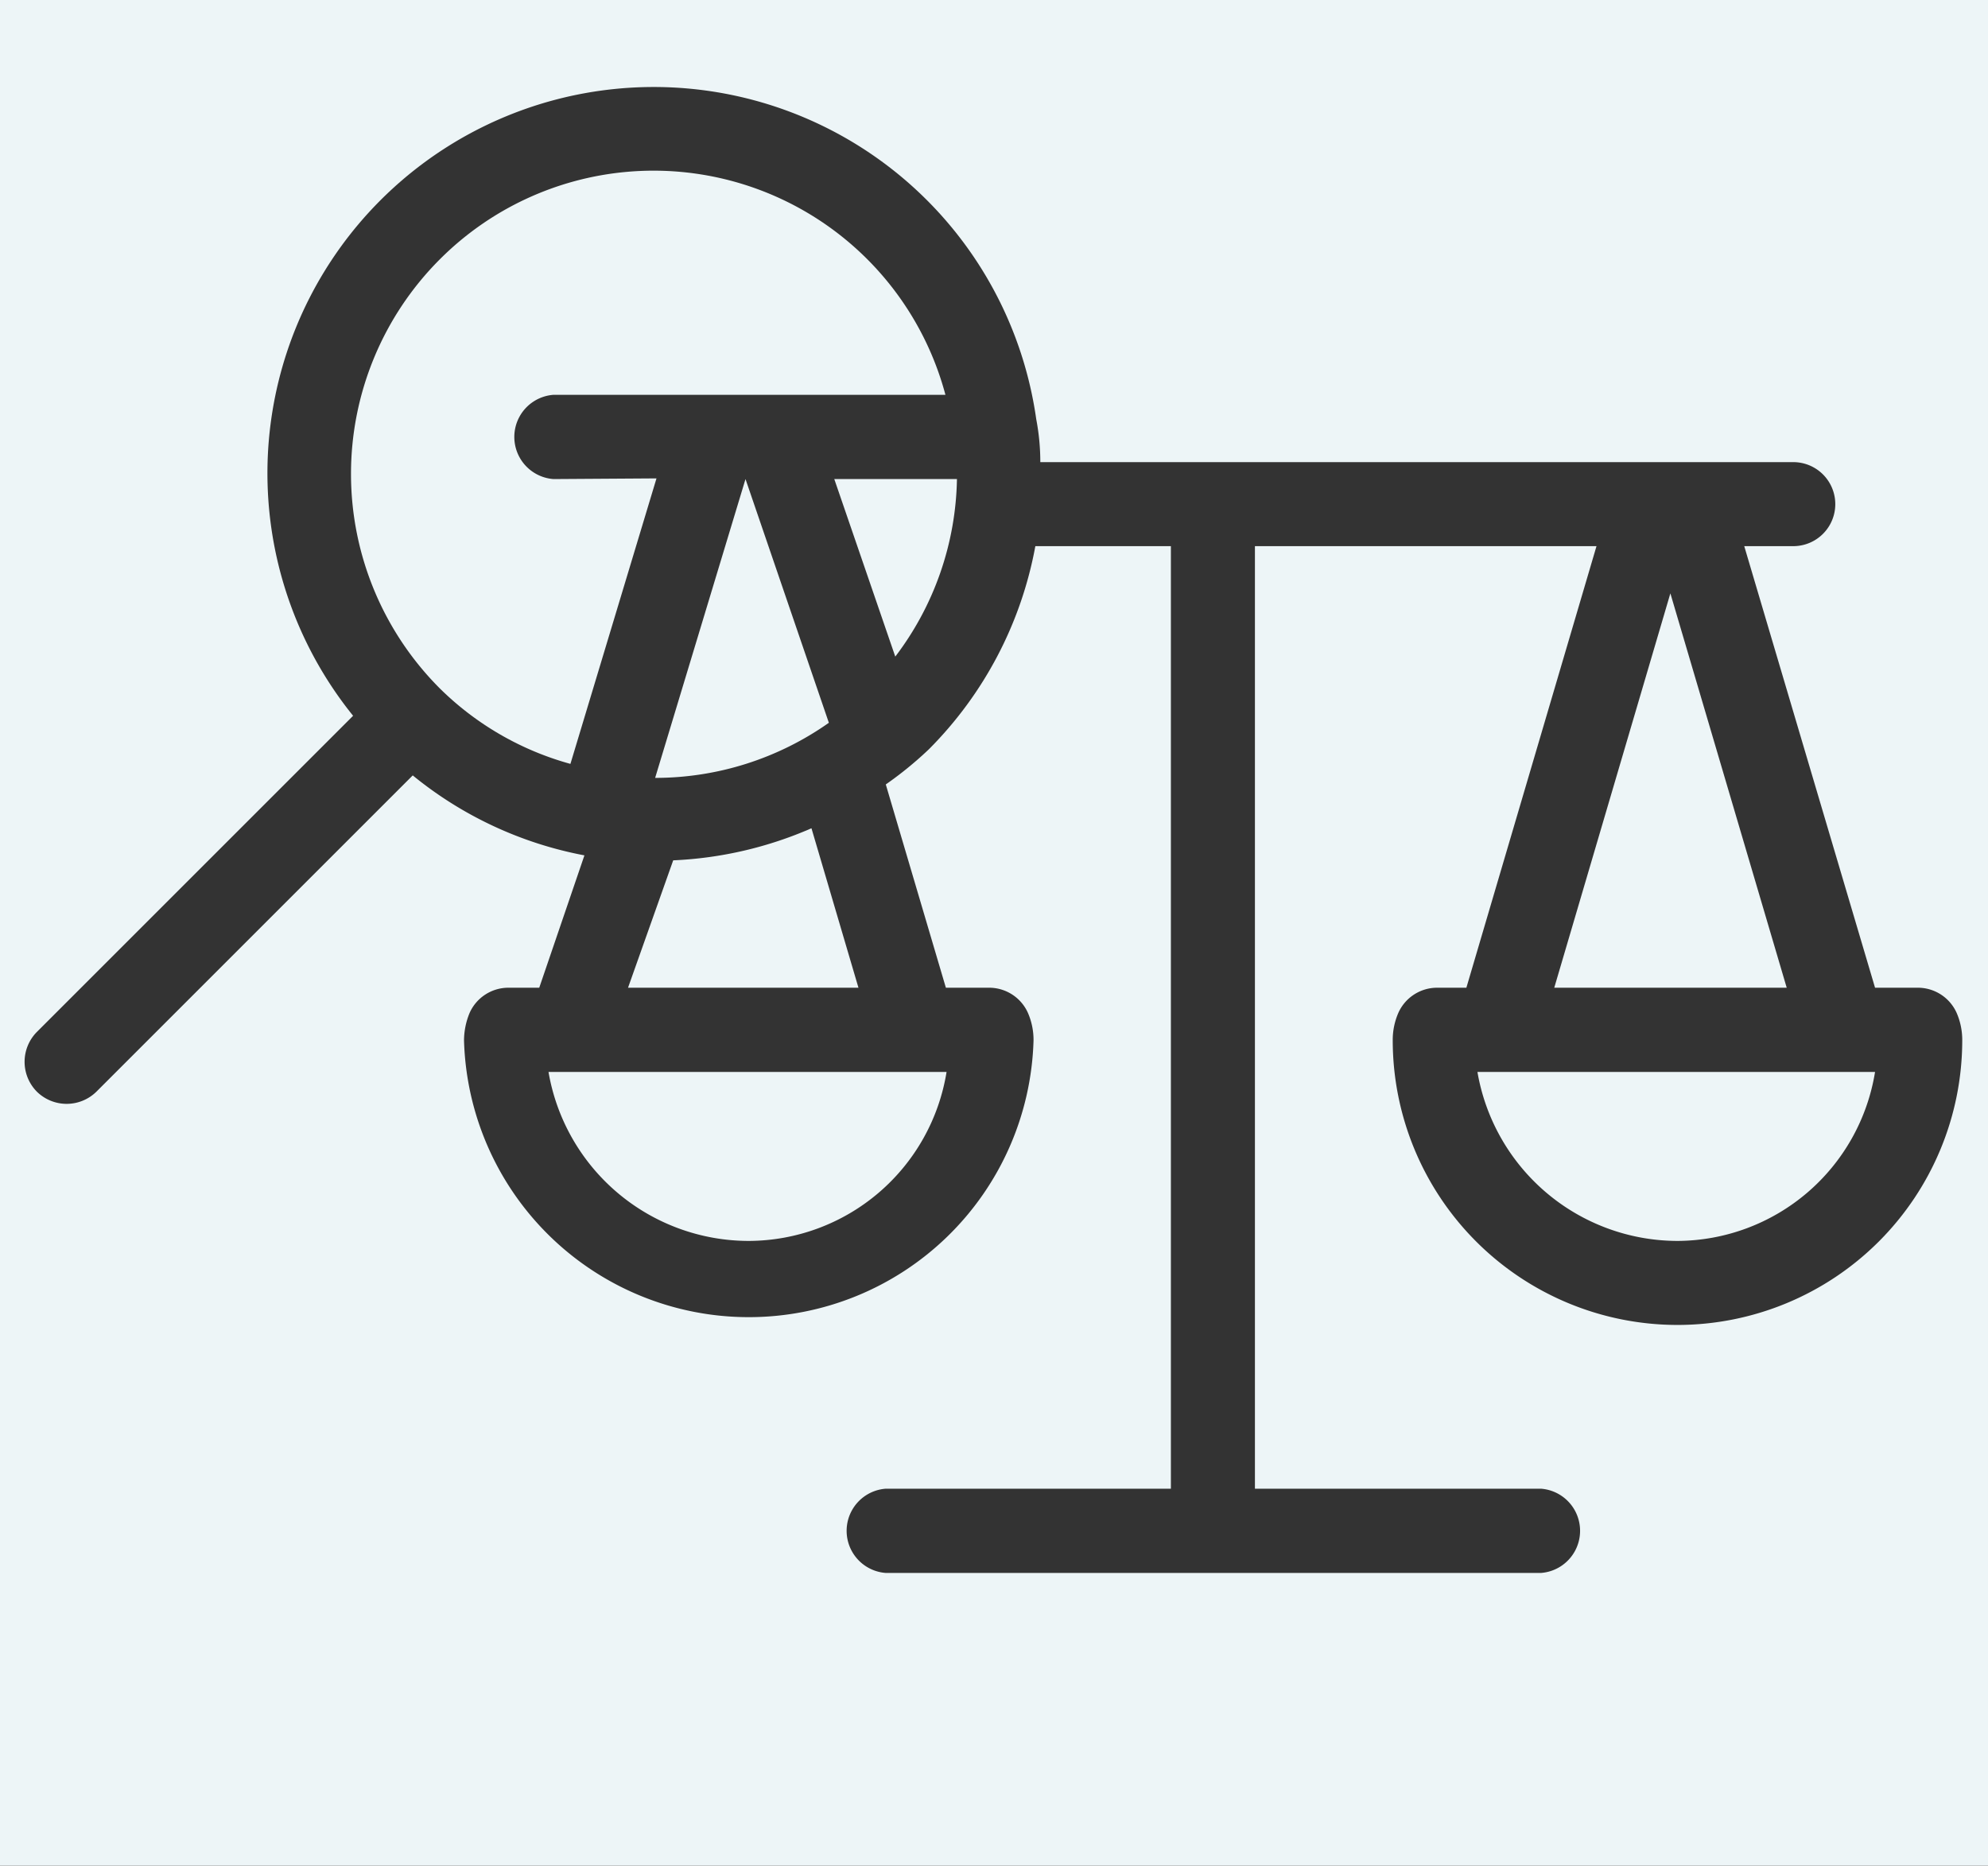
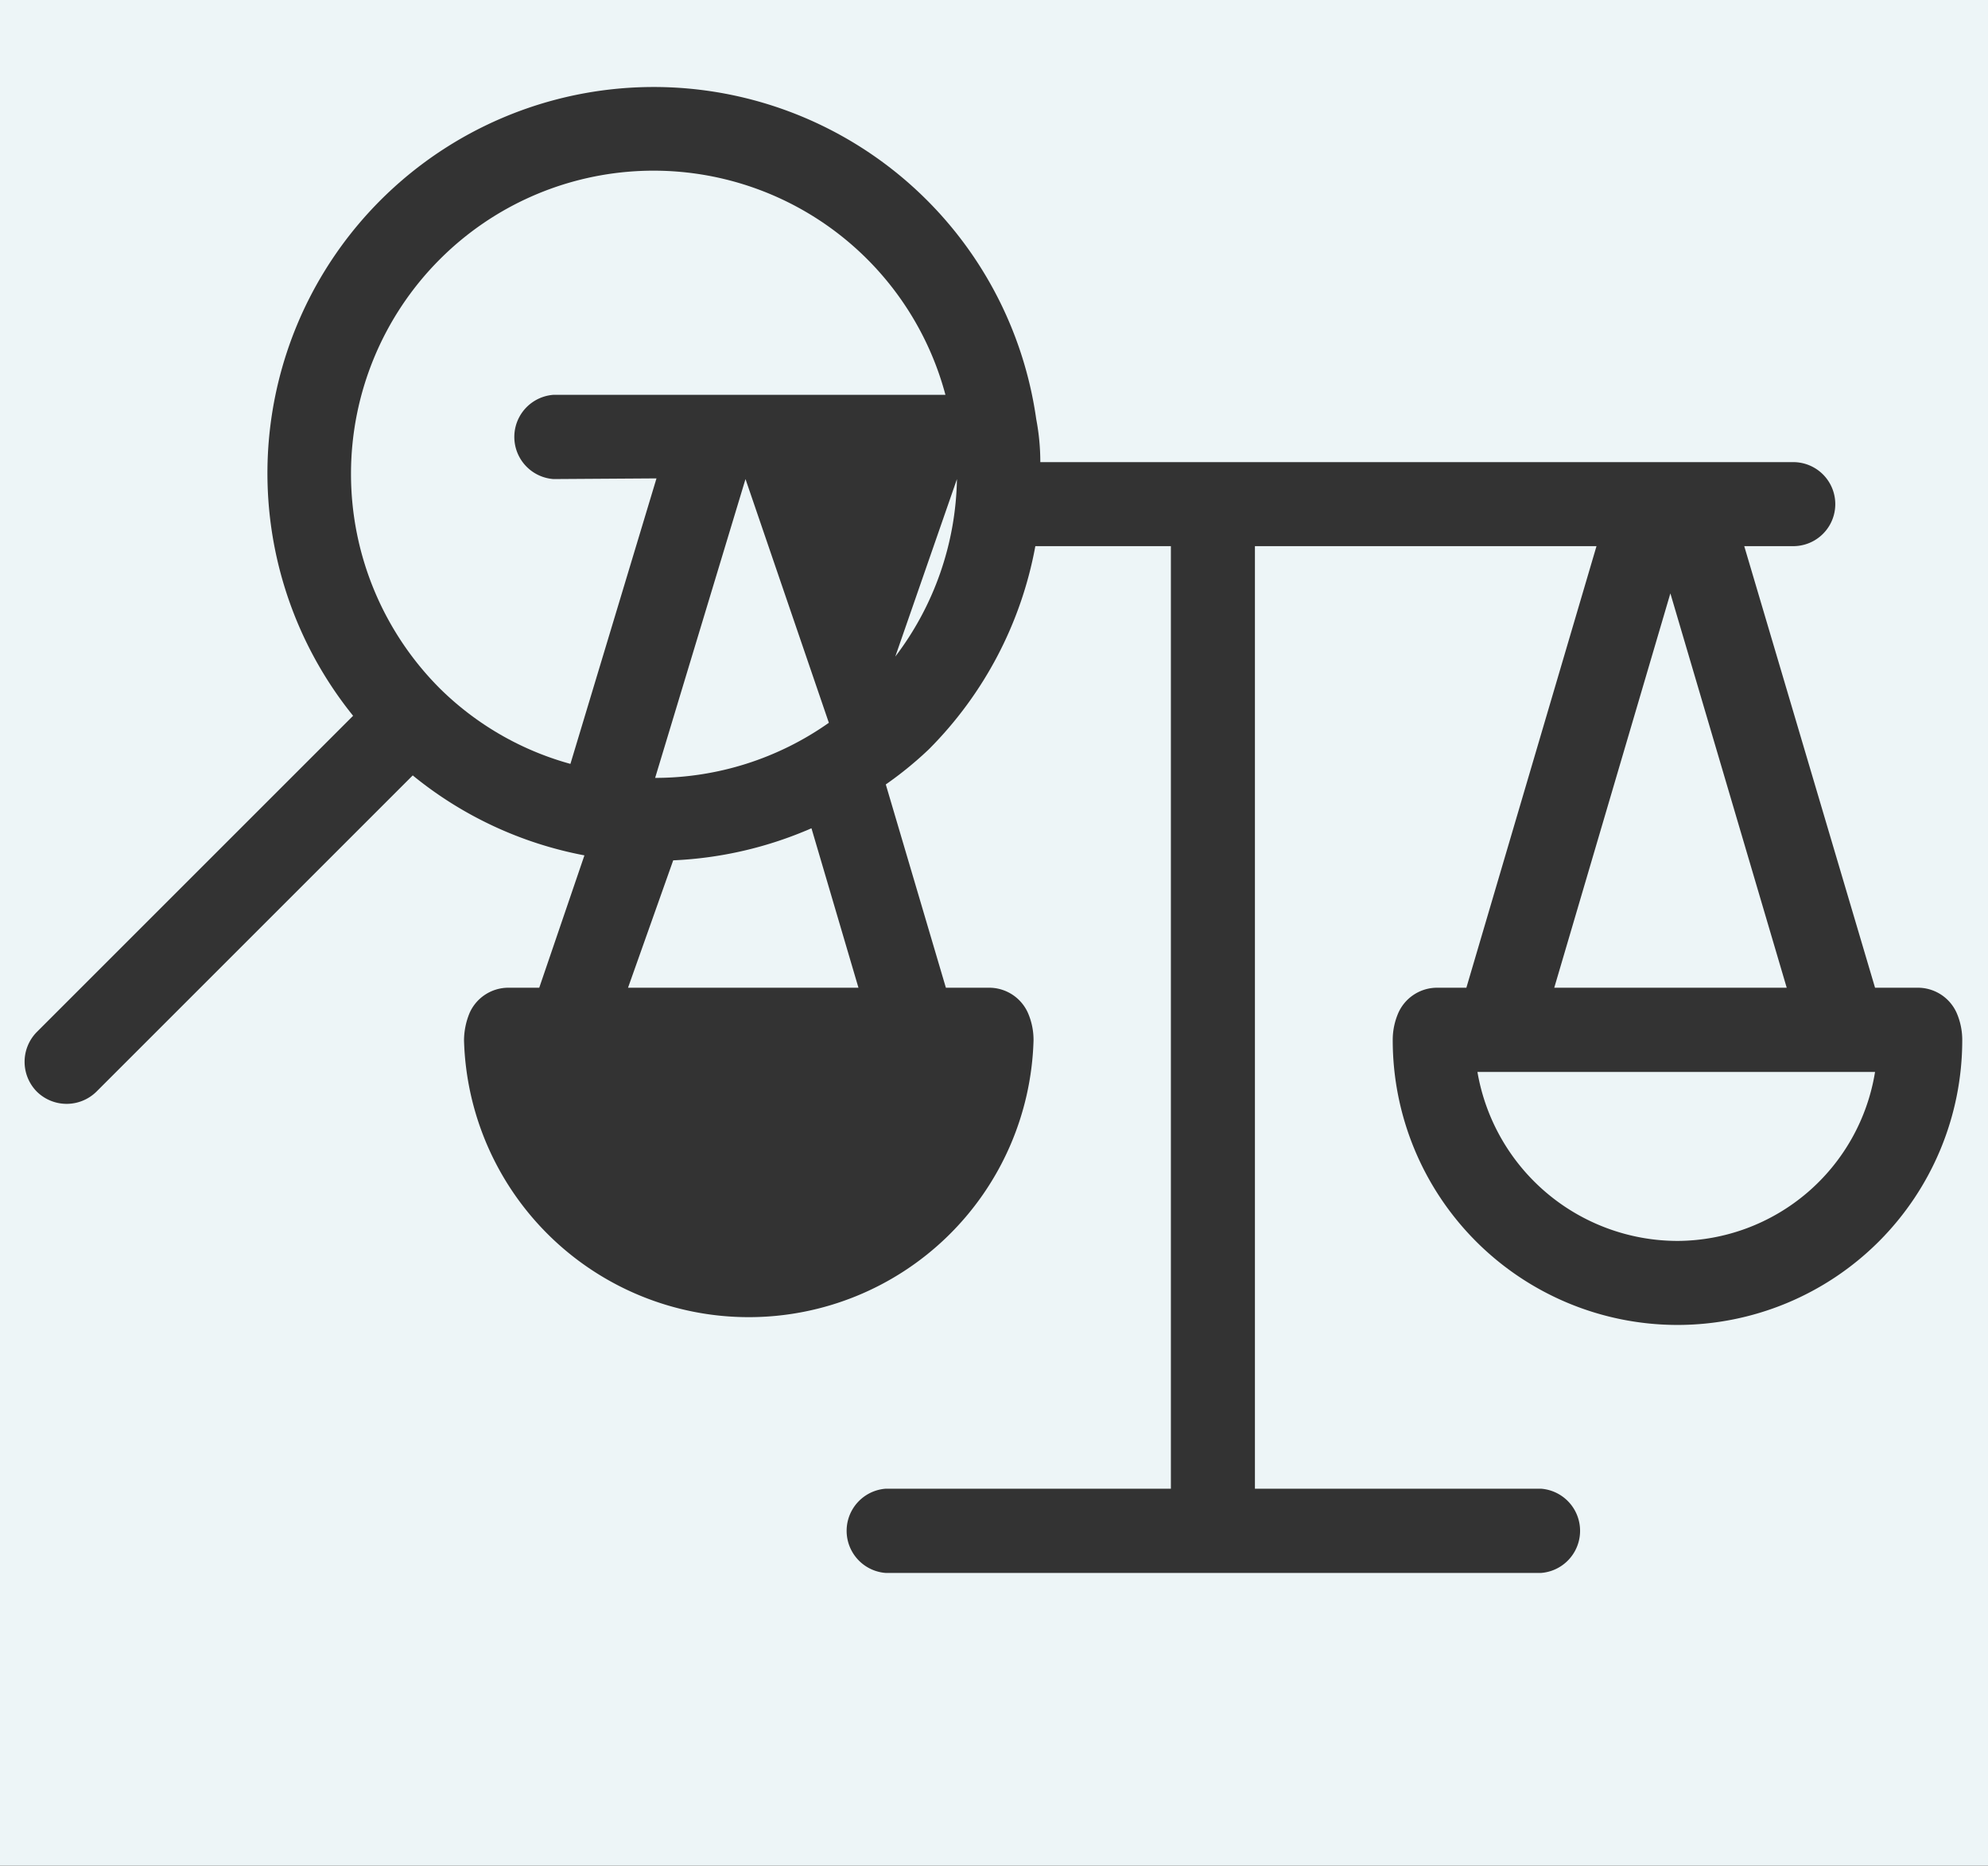
<svg xmlns="http://www.w3.org/2000/svg" id="Layer_1" data-name="Layer 1" viewBox="0 0 88 82.6">
  <rect x="0" y="0" width="88" height="82.6" fill="#333333" stroke="none" />
  <defs>
    <style>.cls-1{fill:#edf5f7;}</style>
  </defs>
-   <path class="cls-1" d="M33.13,54.94a8.9,8.9,0,0,0,8.77-7.48H24.28A9,9,0,0,0,33.13,54.94Z" />
  <path class="cls-1" d="M27.8,43.73H38l-2.08-7.06a17.14,17.14,0,0,1-6.12,1.42Z" />
  <path class="cls-1" d="M33,21.21,29,34.44A13.34,13.34,0,0,0,36.69,32L33,21.21Z" />
  <path class="cls-1" d="M24.5,21.21a1.87,1.87,0,0,1,0-3.73H41.85a13.37,13.37,0,0,0-22.38-6,13.44,13.44,0,0,0,0,19,13.21,13.21,0,0,0,5.78,3.34l3.81-12.64Z" />
-   <path class="cls-1" d="M39.63,29.07a13.35,13.35,0,0,0,2.73-7.86H36.93Z" />
+   <path class="cls-1" d="M39.63,29.07a13.35,13.35,0,0,0,2.73-7.86Z" />
  <path class="cls-1" d="M0,0V82.6H88V0ZM74.25,58.66a12.61,12.61,0,0,1-12.6-12.6,3,3,0,0,1,.25-1.22,1.88,1.88,0,0,1,1.71-1.11h1.3l5.76-19.55H55.55V65.91H68.21a1.87,1.87,0,0,1,0,3.73h-29a1.87,1.87,0,0,1,0-3.73H51.83V24.18h-6a17.1,17.1,0,0,1-4.72,9,16.29,16.29,0,0,1-1.9,1.55l2.66,9h1.92a1.88,1.88,0,0,1,1.71,1.11,3,3,0,0,1,.25,1.22,12.61,12.61,0,0,1-25.21,0,3.21,3.21,0,0,1,.25-1.22,1.88,1.88,0,0,1,1.71-1.11h1.37l2-5.86a17,17,0,0,1-7.6-3.54l-14,14a1.88,1.88,0,0,1-2.64,0,1.88,1.88,0,0,1,0-2.64l14-14A17.1,17.1,0,1,1,45.87,18.56a10.11,10.11,0,0,1,.18,1.9H79.38a1.86,1.86,0,1,1,0,3.72H77.21L83,43.73H84.9a1.88,1.88,0,0,1,1.71,1.11,3,3,0,0,1,.25,1.22A12.61,12.61,0,0,1,74.25,58.66Z" />
  <polygon class="cls-1" points="73.94 26.27 68.8 43.73 79.09 43.73 73.94 26.27" />
  <path class="cls-1" d="M74.25,54.94A8.9,8.9,0,0,0,83,47.46H65.4A9,9,0,0,0,74.25,54.94Z" />
</svg>